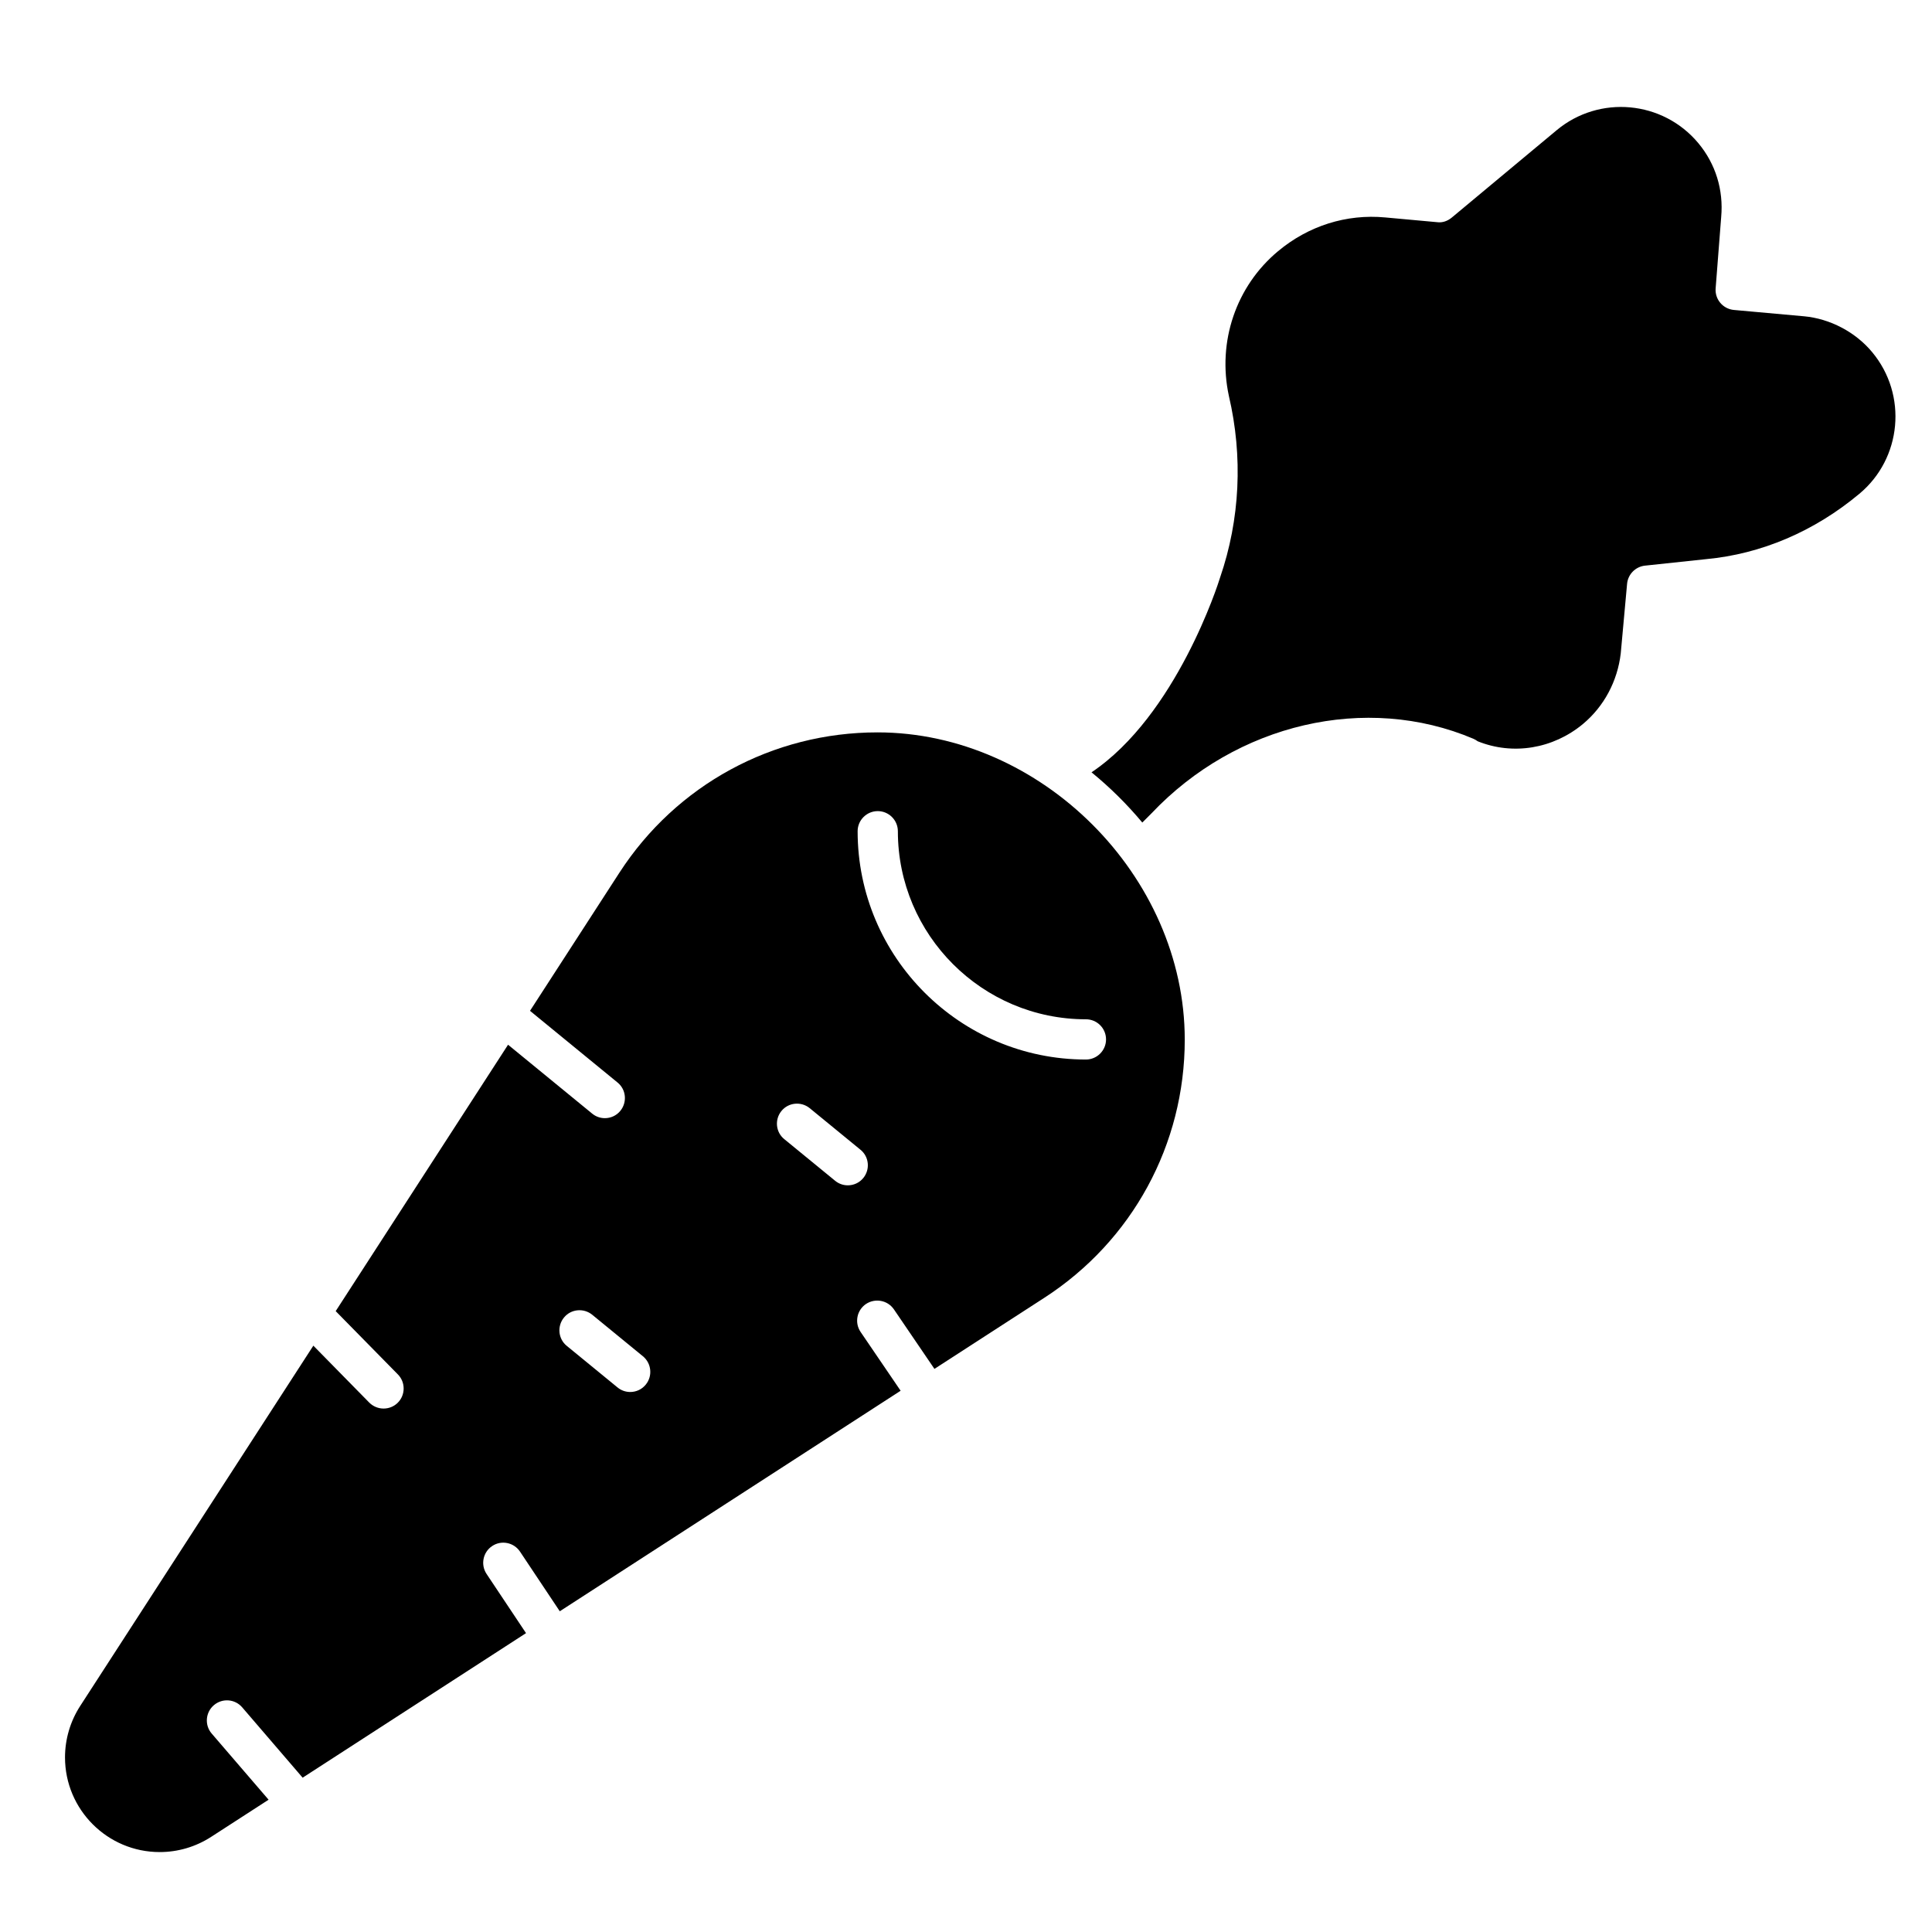
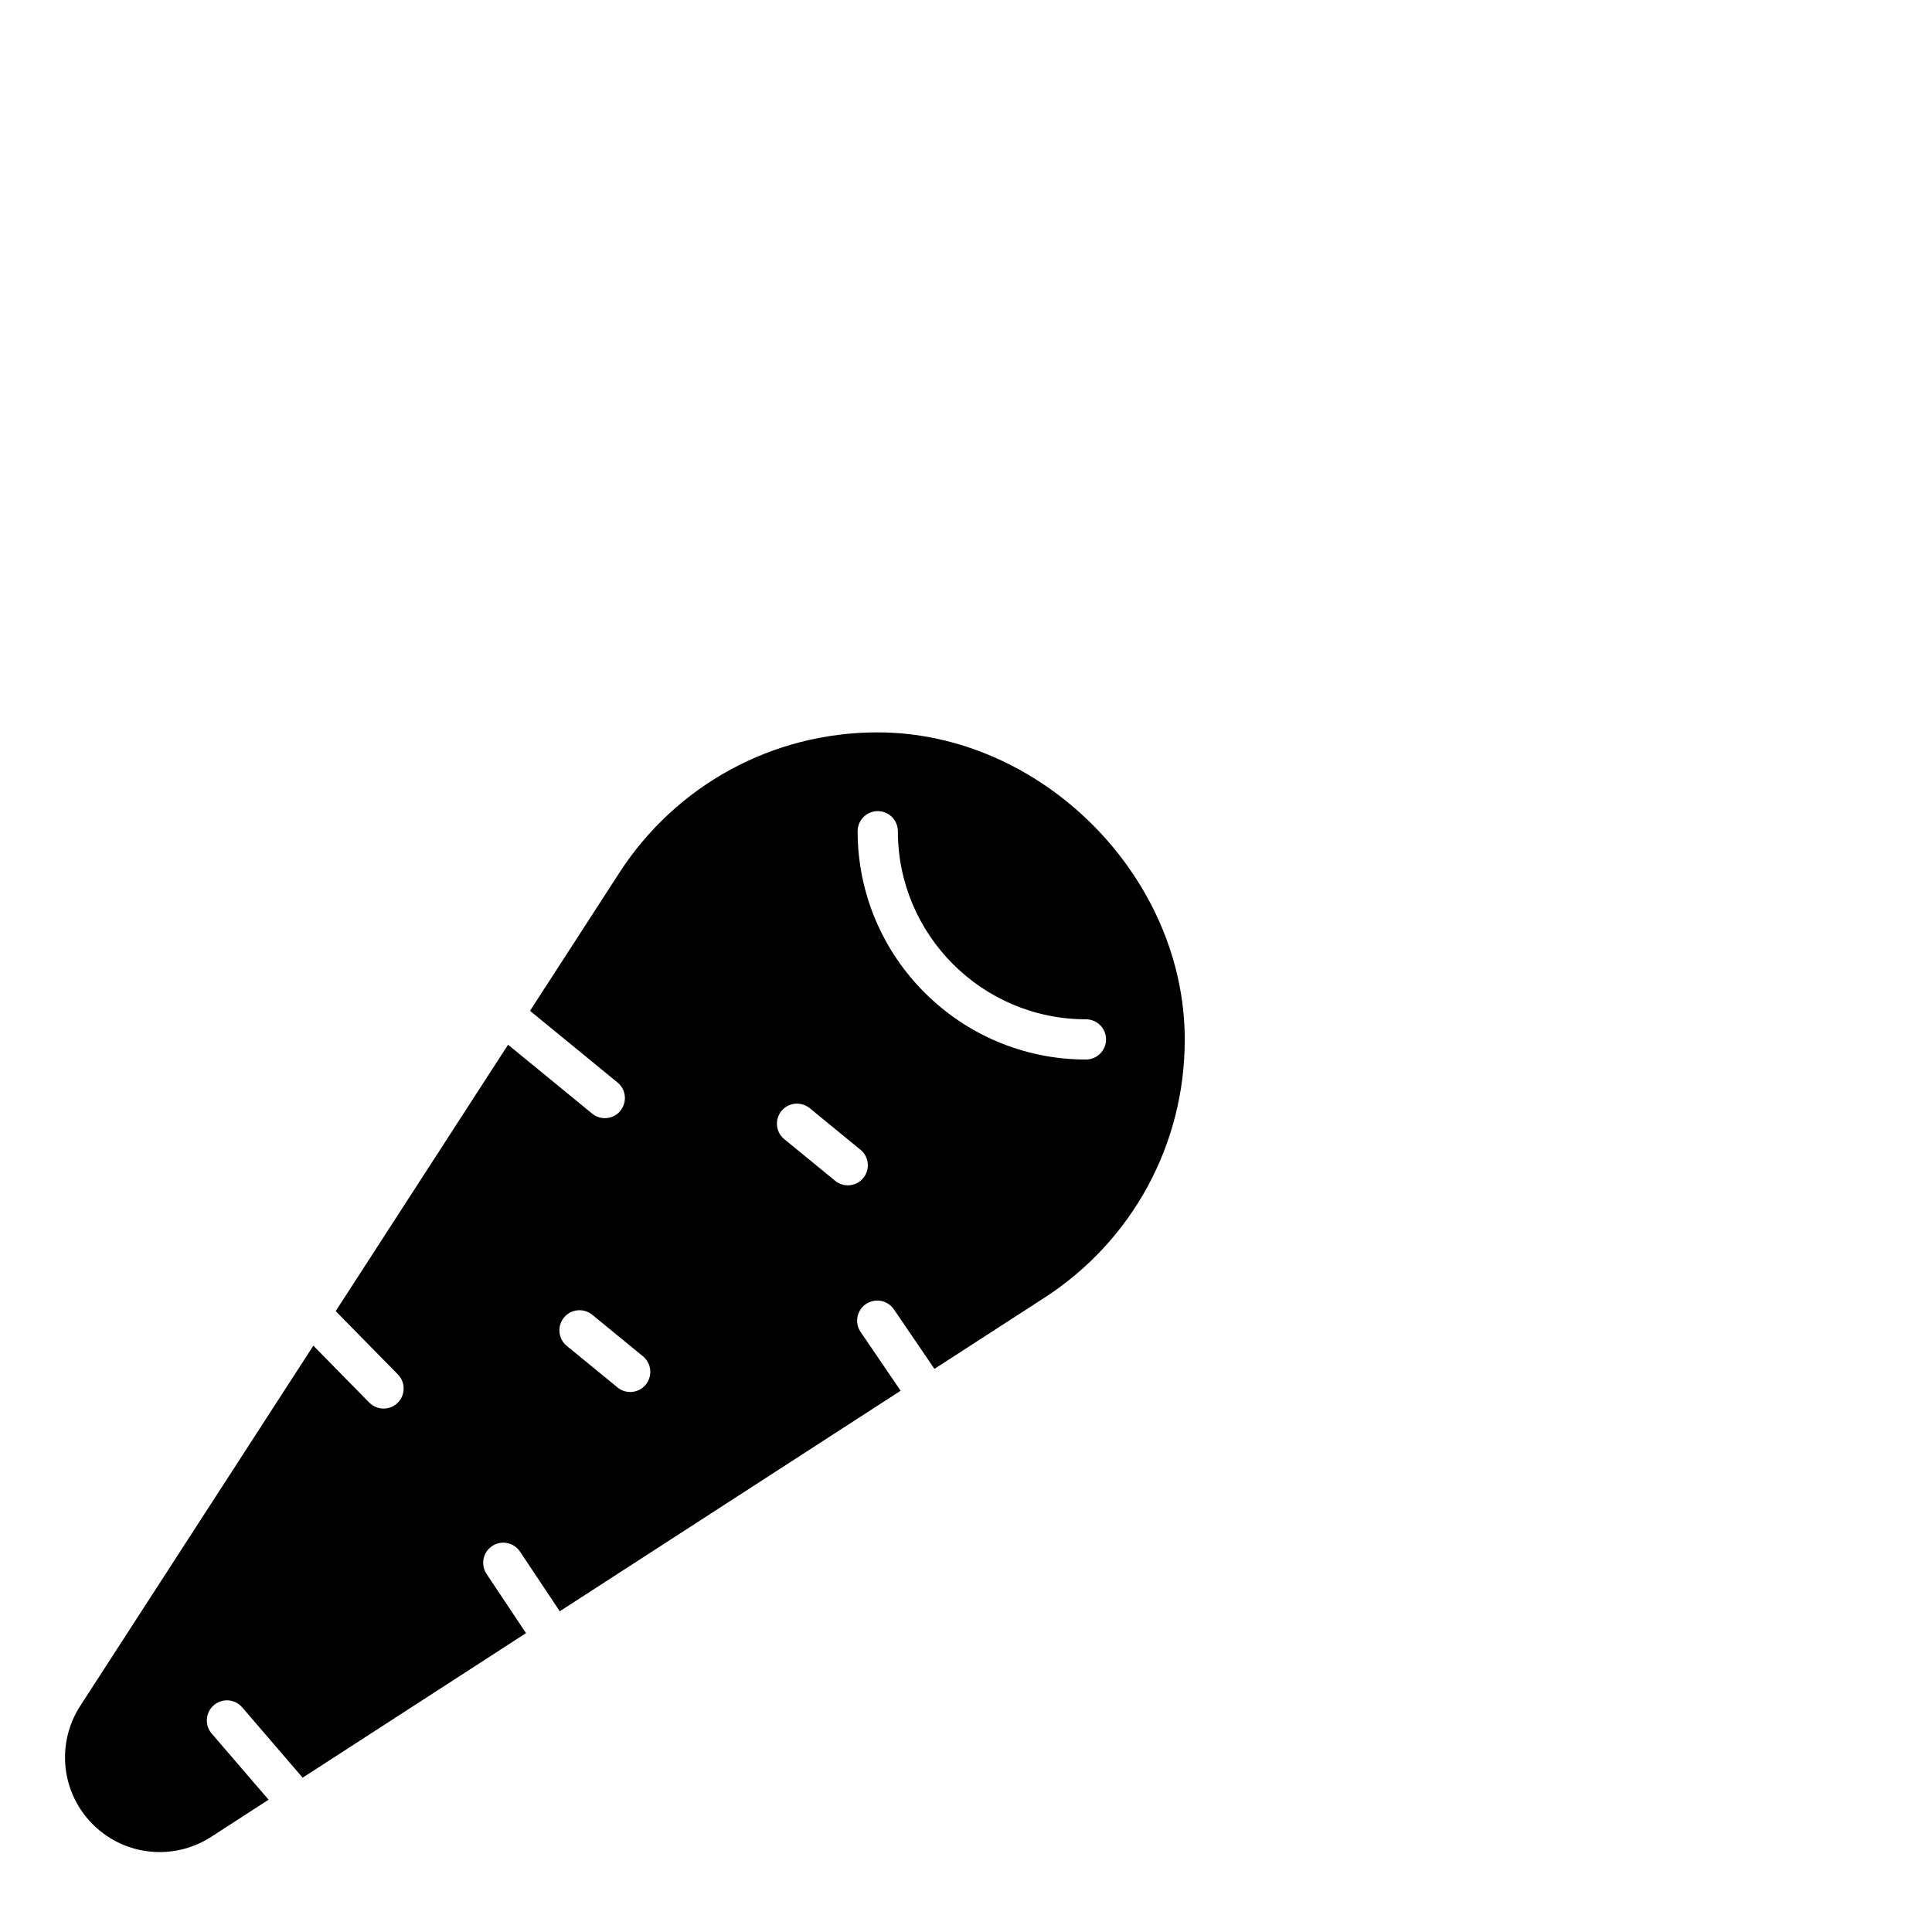
<svg xmlns="http://www.w3.org/2000/svg" fill="#000000" width="800px" height="800px" version="1.1" viewBox="144 144 512 512">
  <g>
-     <path d="m622.09 227.82-18.598-1.68c-2.898-0.273-5.059-2.812-4.828-5.731l1.469-18.895c0.652-7.18-1.492-14.105-6.047-19.566-9.426-11.316-26.262-12.848-37.555-3.441l-27.793 23.152c-1.09 0.902-2.457 1.426-3.906 1.219l-13.727-1.254c-10.285-0.965-20.363 2.227-28.402 8.941-11.125 9.258-16.145 23.992-13.035 38.375 3.758 16.059 2.961 32.707-2.332 48.113-0.418 1.426-11.586 36.527-34.07 51.621 4.914 4.008 9.383 8.438 13.457 13.309l2.394-2.394c22.586-23.891 56.953-31.867 85.375-19.797 0.398 0.188 0.777 0.398 1.113 0.652 9.363 3.777 19.984 1.996 27.898-4.578 5.562-4.641 9.133-11.293 10.012-18.684l1.68-18.453c0.23-2.539 2.227-4.555 4.746-4.828l16.207-1.723c14.633-1.363 28.652-7.348 40.578-17.297 11.293-9.383 12.848-26.238 3.422-37.555-4.414-5.328-11.172-8.875-18.059-9.508z" />
    <path d="m376.53 338.09c-27.75 0-53.32 13.918-68.391 37.199l-23.68 36.59 23.195 18.996c2.289 1.848 2.602 5.227 0.754 7.496-1.051 1.301-2.582 1.953-4.113 1.953-1.195 0-2.394-0.398-3.379-1.219l-22.273-18.242-45.68 70.598 16.48 16.773c2.059 2.078 2.035 5.481-0.062 7.535-1.051 1.027-2.394 1.512-3.738 1.512-1.387 0-2.75-0.547-3.801-1.594l-14.801-15.074-61.781 95.473c-2.625 4.051-4.031 8.797-4.031 13.645 0 13.832 11.25 25.086 25.086 25.086 4.848 0 9.551-1.387 13.645-4.031l15.219-9.844-15.074-17.527c-1.93-2.227-1.66-5.606 0.566-7.516 2.246-1.93 5.606-1.66 7.516 0.566l16.016 18.641 59.199-38.309-10.453-15.68c-1.637-2.457-0.965-5.773 1.469-7.391 2.414-1.637 5.75-0.988 7.391 1.469l10.539 15.809 90.328-58.441-10.602-15.574c-1.66-2.434-1.027-5.75 1.406-7.41 2.434-1.617 5.731-1.027 7.41 1.406l10.746 15.785 29.137-18.852c23.301-15.074 37.199-40.621 37.199-68.391 0.008-43.359-38.051-81.438-81.441-81.438zm-61.402 172.85c-1.051 1.301-2.582 1.953-4.113 1.953-1.195 0-2.394-0.398-3.379-1.219l-13.434-11c-2.289-1.848-2.602-5.227-0.754-7.496 1.848-2.289 5.227-2.602 7.496-0.754l13.434 11c2.281 1.867 2.617 5.25 0.75 7.516zm57.664-54.77c-1.051 1.301-2.582 1.953-4.113 1.953-1.195 0-2.394-0.398-3.379-1.219l-13.434-11c-2.293-1.824-2.629-5.203-0.781-7.473 1.848-2.289 5.227-2.602 7.496-0.754l13.434 11c2.309 1.848 2.625 5.227 0.777 7.492zm64.32-36.715c0 2.938-2.394 5.332-5.332 5.332-33.355 0-60.5-27.145-60.5-60.5 0-2.938 2.394-5.332 5.332-5.332s5.332 2.394 5.332 5.332c0 27.48 22.355 49.836 49.836 49.836 2.961 0 5.332 2.394 5.332 5.332z" />
  </g>
</svg>